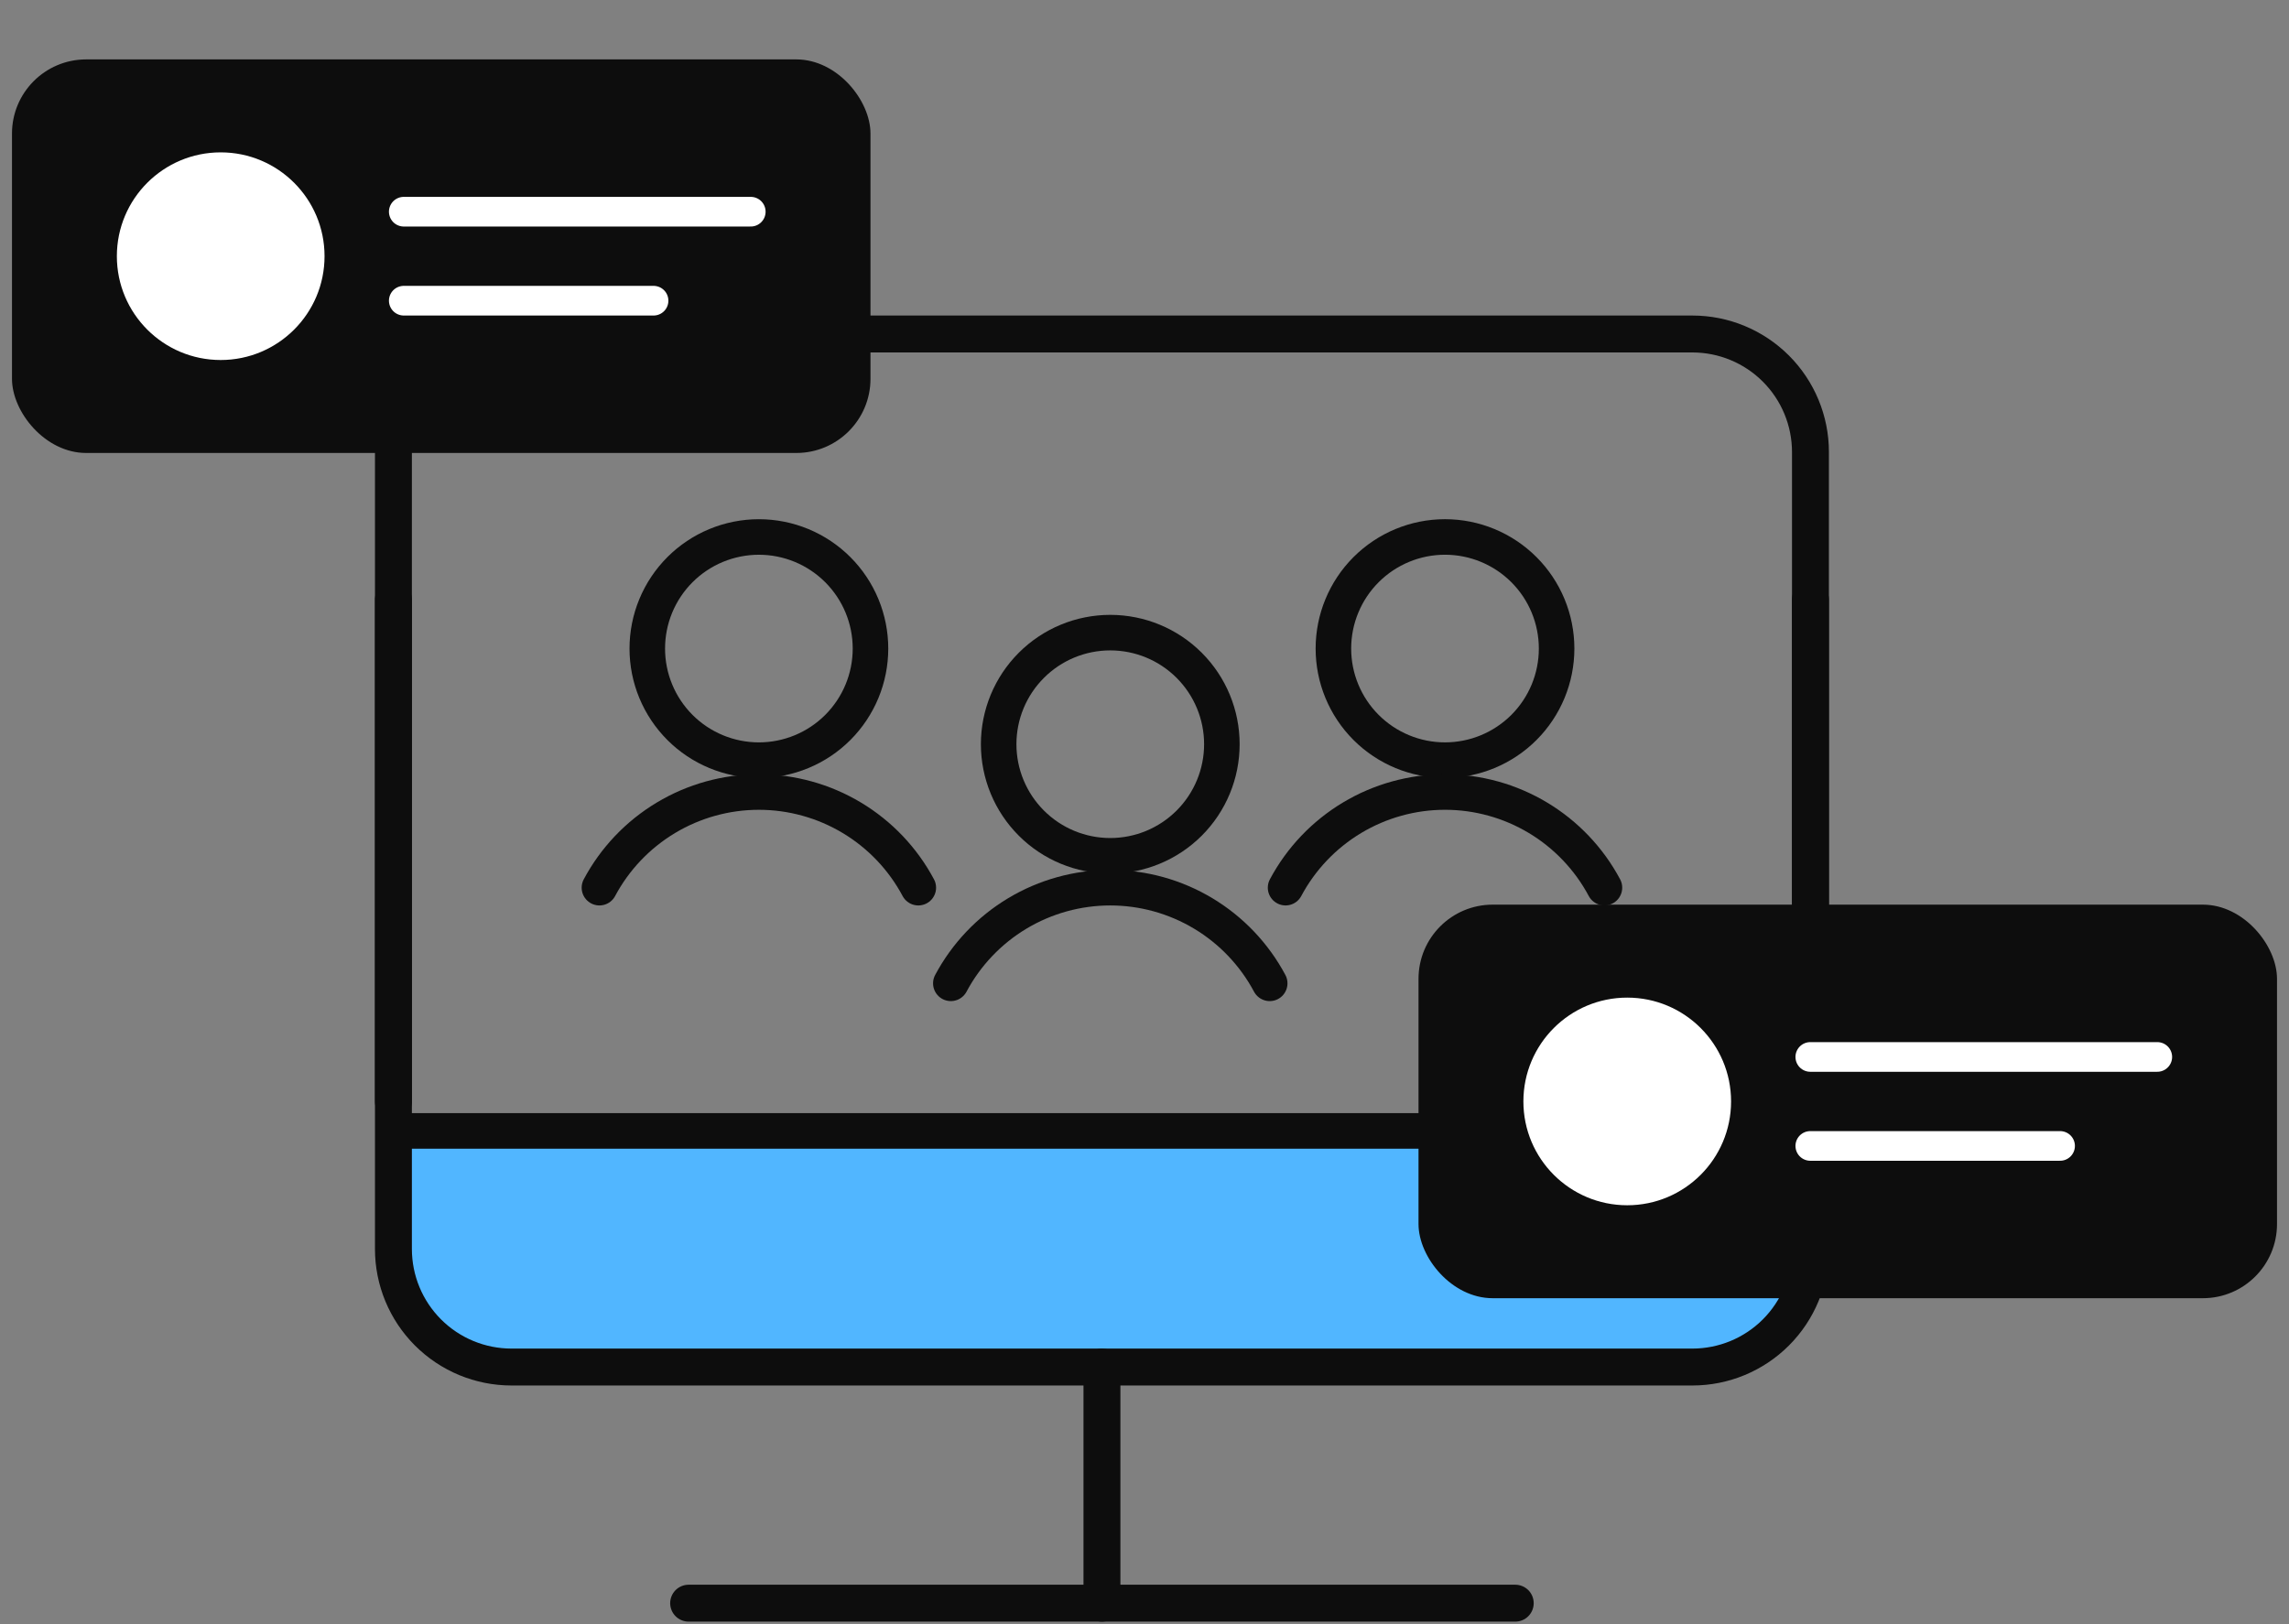
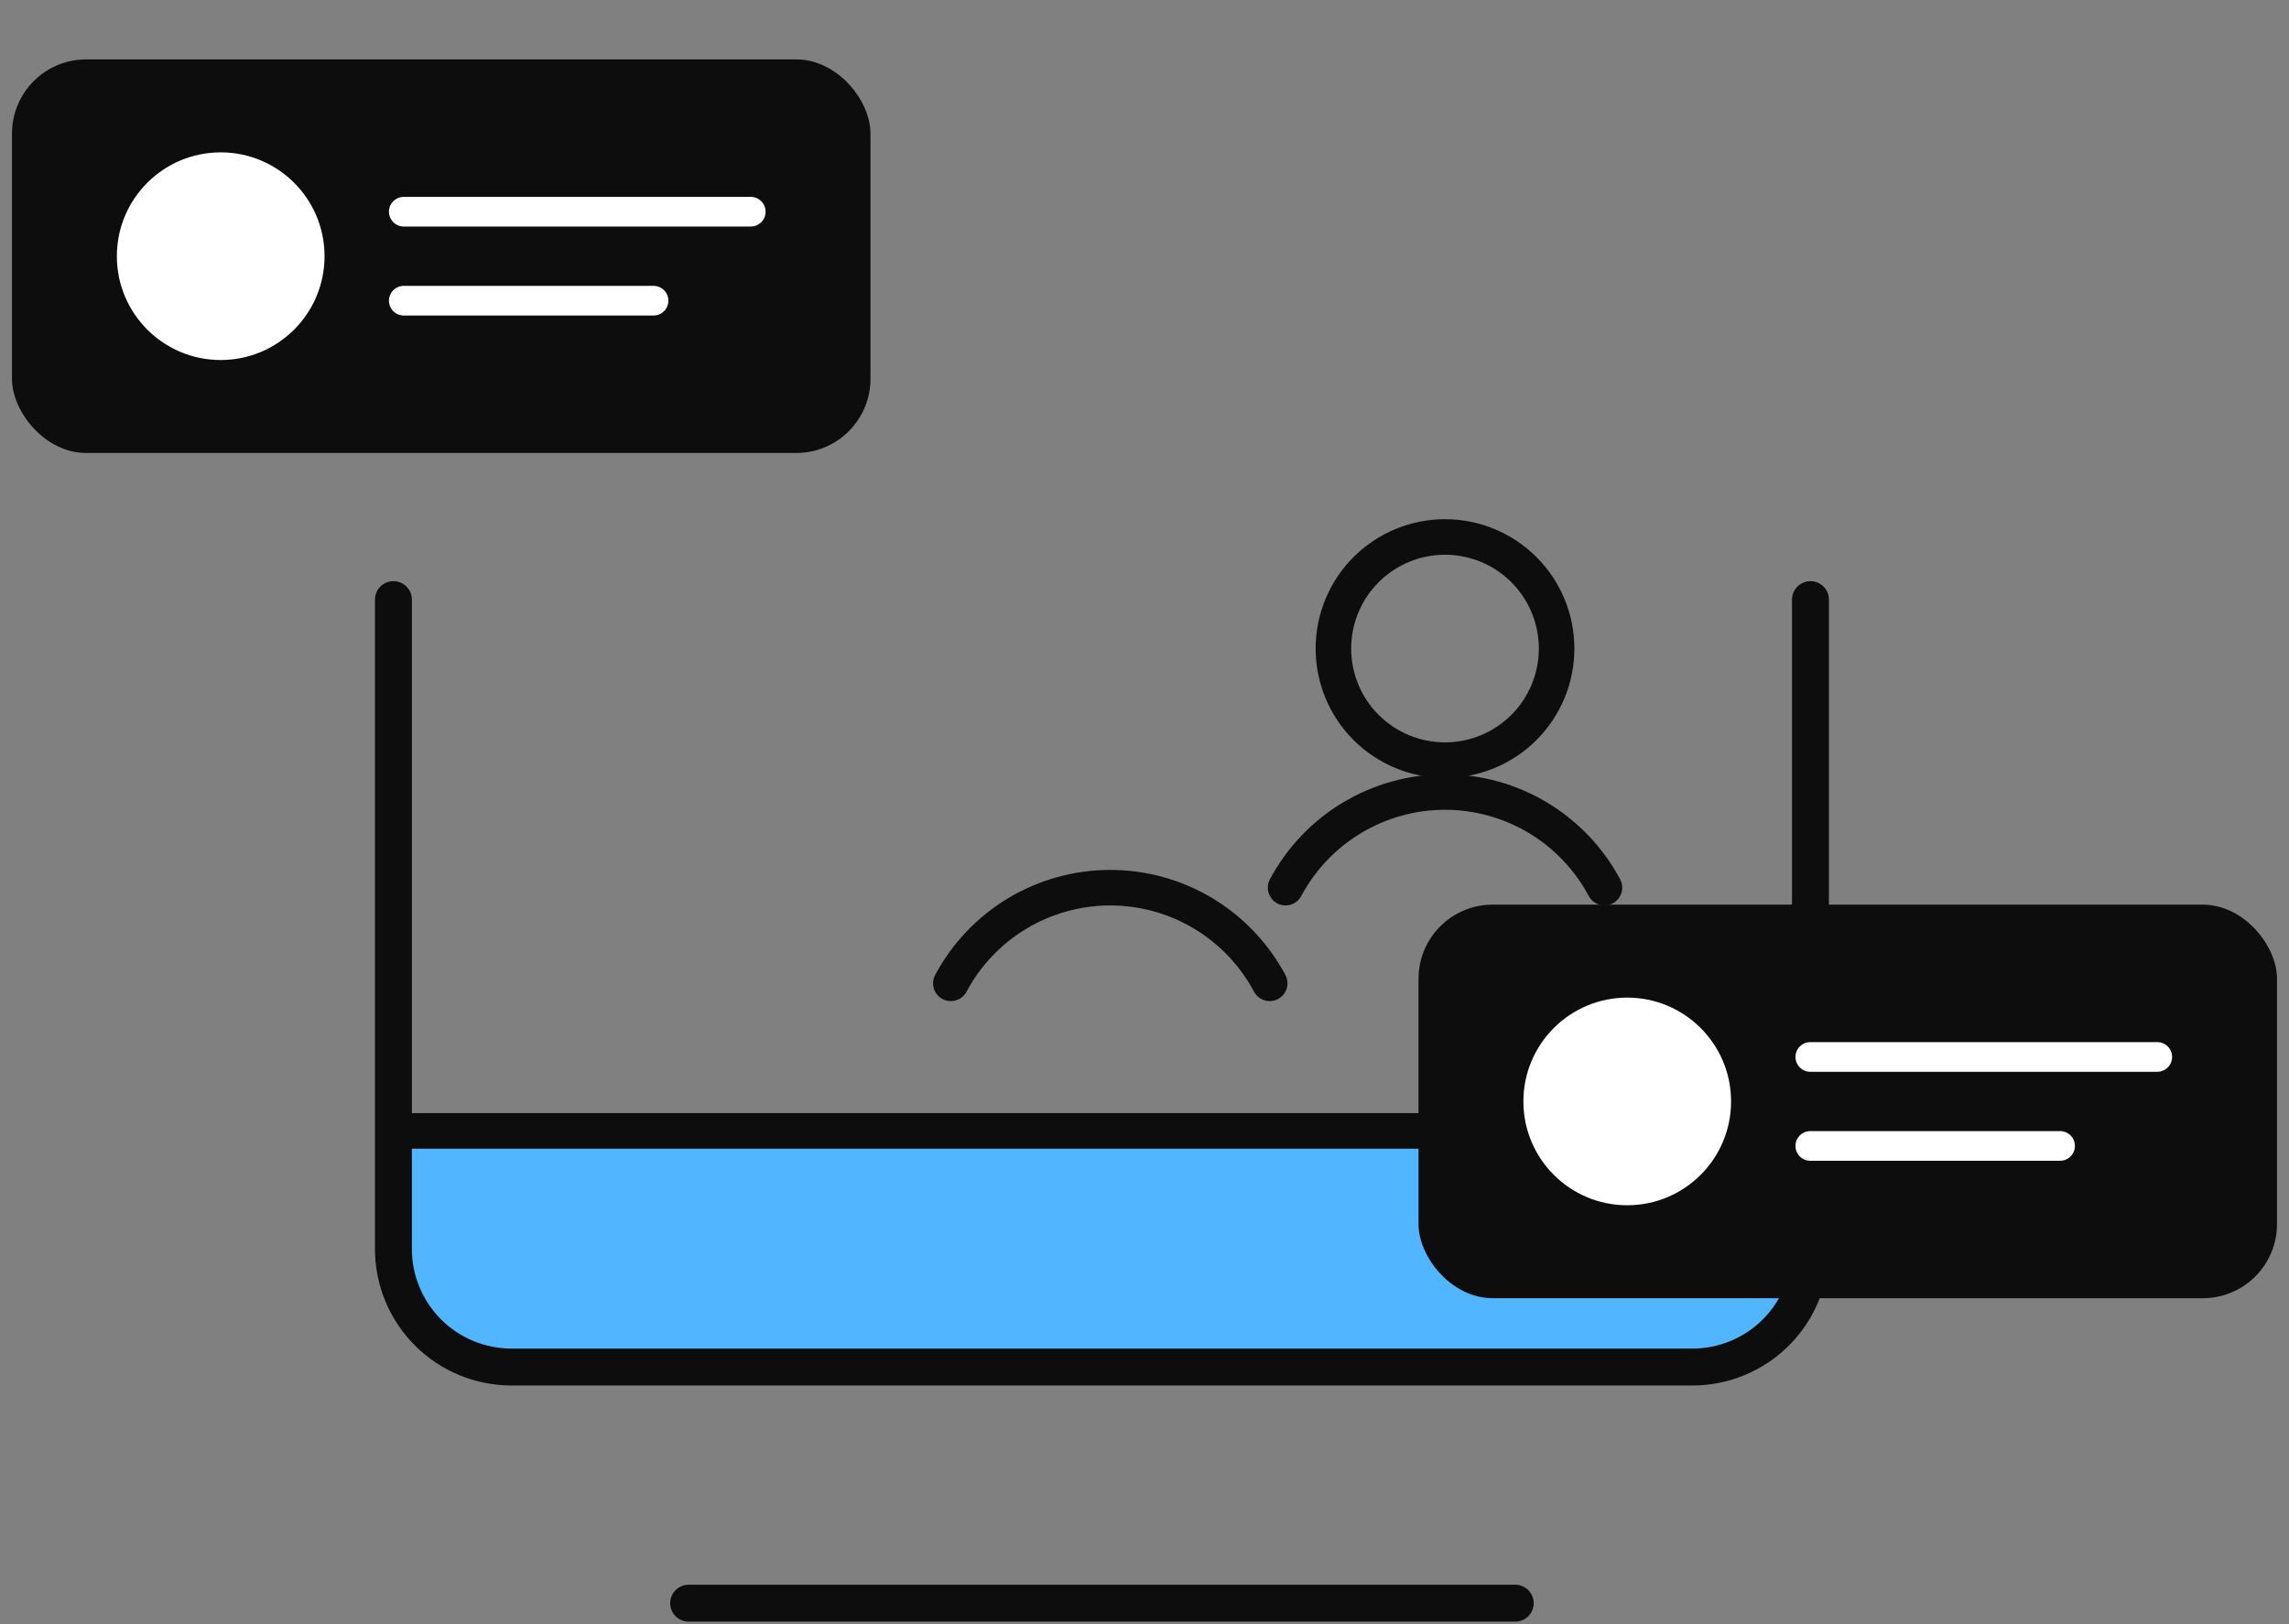
<svg xmlns="http://www.w3.org/2000/svg" width="186" height="132" viewBox="0 0 186 132" fill="none">
  <rect x="0" y="0" width="186" height="132" fill="#808080" stroke="none" />
-   <path d="M52.597 52.71C52.597 53.901 52.831 55.08 53.287 56.18C53.743 57.281 54.411 58.28 55.253 59.123C56.095 59.965 57.095 60.633 58.195 61.088C59.295 61.544 60.475 61.779 61.666 61.779C62.856 61.779 64.036 61.544 65.136 61.088C66.236 60.633 67.236 59.965 68.078 59.123C68.92 58.28 69.588 57.281 70.044 56.18C70.5 55.08 70.734 53.901 70.734 52.71C70.734 51.519 70.5 50.34 70.044 49.239C69.588 48.139 68.92 47.139 68.078 46.297C67.236 45.455 66.236 44.787 65.136 44.331C64.036 43.876 62.856 43.641 61.666 43.641C60.475 43.641 59.295 43.876 58.195 44.331C57.095 44.787 56.095 45.455 55.253 46.297C54.411 47.139 53.743 48.139 53.287 49.239C52.831 50.34 52.597 51.519 52.597 52.71V52.71Z" stroke="#0D0D0D" stroke-width="2.888" stroke-linecap="round" stroke-linejoin="round" />
-   <path d="M74.62 72.143C73.368 69.795 71.501 67.832 69.219 66.463C66.937 65.093 64.326 64.37 61.664 64.37C59.003 64.37 56.392 65.093 54.11 66.463C51.828 67.832 49.961 69.795 48.709 72.143" stroke="#0D0D0D" stroke-width="2.888" stroke-linecap="round" stroke-linejoin="round" />
-   <path d="M81.149 60.483C81.149 62.889 82.105 65.195 83.806 66.896C85.506 68.597 87.813 69.552 90.218 69.552C92.623 69.552 94.93 68.597 96.631 66.896C98.332 65.195 99.287 62.889 99.287 60.483C99.287 58.078 98.332 55.772 96.631 54.071C94.93 52.37 92.623 51.415 90.218 51.415C87.813 51.415 85.506 52.37 83.806 54.071C82.105 55.772 81.149 58.078 81.149 60.483V60.483Z" stroke="#0D0D0D" stroke-width="2.888" stroke-linecap="round" stroke-linejoin="round" />
  <path d="M103.174 79.917C101.921 77.569 100.054 75.605 97.772 74.236C95.49 72.867 92.879 72.144 90.218 72.144C87.557 72.144 84.946 72.867 82.664 74.236C80.382 75.605 78.515 77.569 77.263 79.917" stroke="#0D0D0D" stroke-width="2.888" stroke-linecap="round" stroke-linejoin="round" />
  <path d="M108.35 52.709C108.35 55.114 109.305 57.421 111.006 59.122C112.707 60.822 115.013 61.778 117.418 61.778C119.824 61.778 122.13 60.822 123.831 59.122C125.532 57.421 126.487 55.114 126.487 52.709C126.487 50.304 125.532 47.997 123.831 46.296C122.13 44.596 119.824 43.64 117.418 43.64C115.013 43.64 112.707 44.596 111.006 46.296C109.305 47.997 108.35 50.304 108.35 52.709V52.709Z" stroke="#0D0D0D" stroke-width="2.888" stroke-linecap="round" stroke-linejoin="round" />
  <path d="M130.374 72.142C129.121 69.794 127.255 67.831 124.973 66.462C122.691 65.092 120.08 64.369 117.418 64.369C114.757 64.369 112.146 65.092 109.864 66.462C107.582 67.831 105.715 69.794 104.463 72.142" stroke="#0D0D0D" stroke-width="2.888" stroke-linecap="round" stroke-linejoin="round" />
  <path d="M32.258 91.597H146.891L145.243 108.233L139.244 111.102H39.258L32.258 106.054V91.597Z" fill="#51B6FF" />
  <path d="M147.115 48.731V101.507C147.115 104.052 146.104 106.492 144.304 108.292C142.505 110.091 140.064 111.102 137.519 111.102H41.564C39.019 111.102 36.579 110.091 34.779 108.292C32.98 106.492 31.969 104.052 31.969 101.507V48.731" stroke="#0D0D0D" stroke-width="3" stroke-linecap="round" stroke-linejoin="round" />
-   <path d="M31.969 89.515L31.969 36.74C31.969 34.195 32.98 31.754 34.78 29.955C36.579 28.155 39.02 27.144 41.565 27.144L137.52 27.144C140.065 27.144 142.505 28.155 144.305 29.955C146.104 31.754 147.115 34.195 147.115 36.74L147.115 89.515" stroke="#0D0D0D" stroke-width="3" stroke-linecap="round" stroke-linejoin="round" />
-   <path d="M89.542 111.102V130.293" stroke="#0D0D0D" stroke-width="3" stroke-linecap="round" stroke-linejoin="round" />
  <path d="M55.957 130.293H123.126" stroke="#0D0D0D" stroke-width="3" stroke-linecap="round" stroke-linejoin="round" />
  <path d="M147.115 91.911H31.969" stroke="#0D0D0D" stroke-width="2.888" stroke-linecap="round" stroke-linejoin="round" />
  <rect x="115.266" y="73.522" width="69.76" height="31.986" rx="6.027" fill="#0D0D0D" />
  <line x1="147.102" y1="85.9" x2="175.297" y2="85.9" stroke="white" stroke-width="2.411" stroke-linecap="round" />
  <line x1="147.102" y1="93.132" x2="167.398" y2="93.132" stroke="white" stroke-width="2.411" stroke-linecap="round" />
  <circle cx="132.226" cy="89.516" r="8.438" fill="white" />
  <rect x="0.974" y="4.828" width="69.76" height="31.986" rx="6.027" fill="#0D0D0D" />
  <line x1="32.81" y1="17.205" x2="61.005" y2="17.205" stroke="white" stroke-width="2.411" stroke-linecap="round" />
  <line x1="32.81" y1="24.438" x2="53.106" y2="24.438" stroke="white" stroke-width="2.411" stroke-linecap="round" />
  <circle cx="17.934" cy="20.821" r="8.438" fill="white" />
</svg>